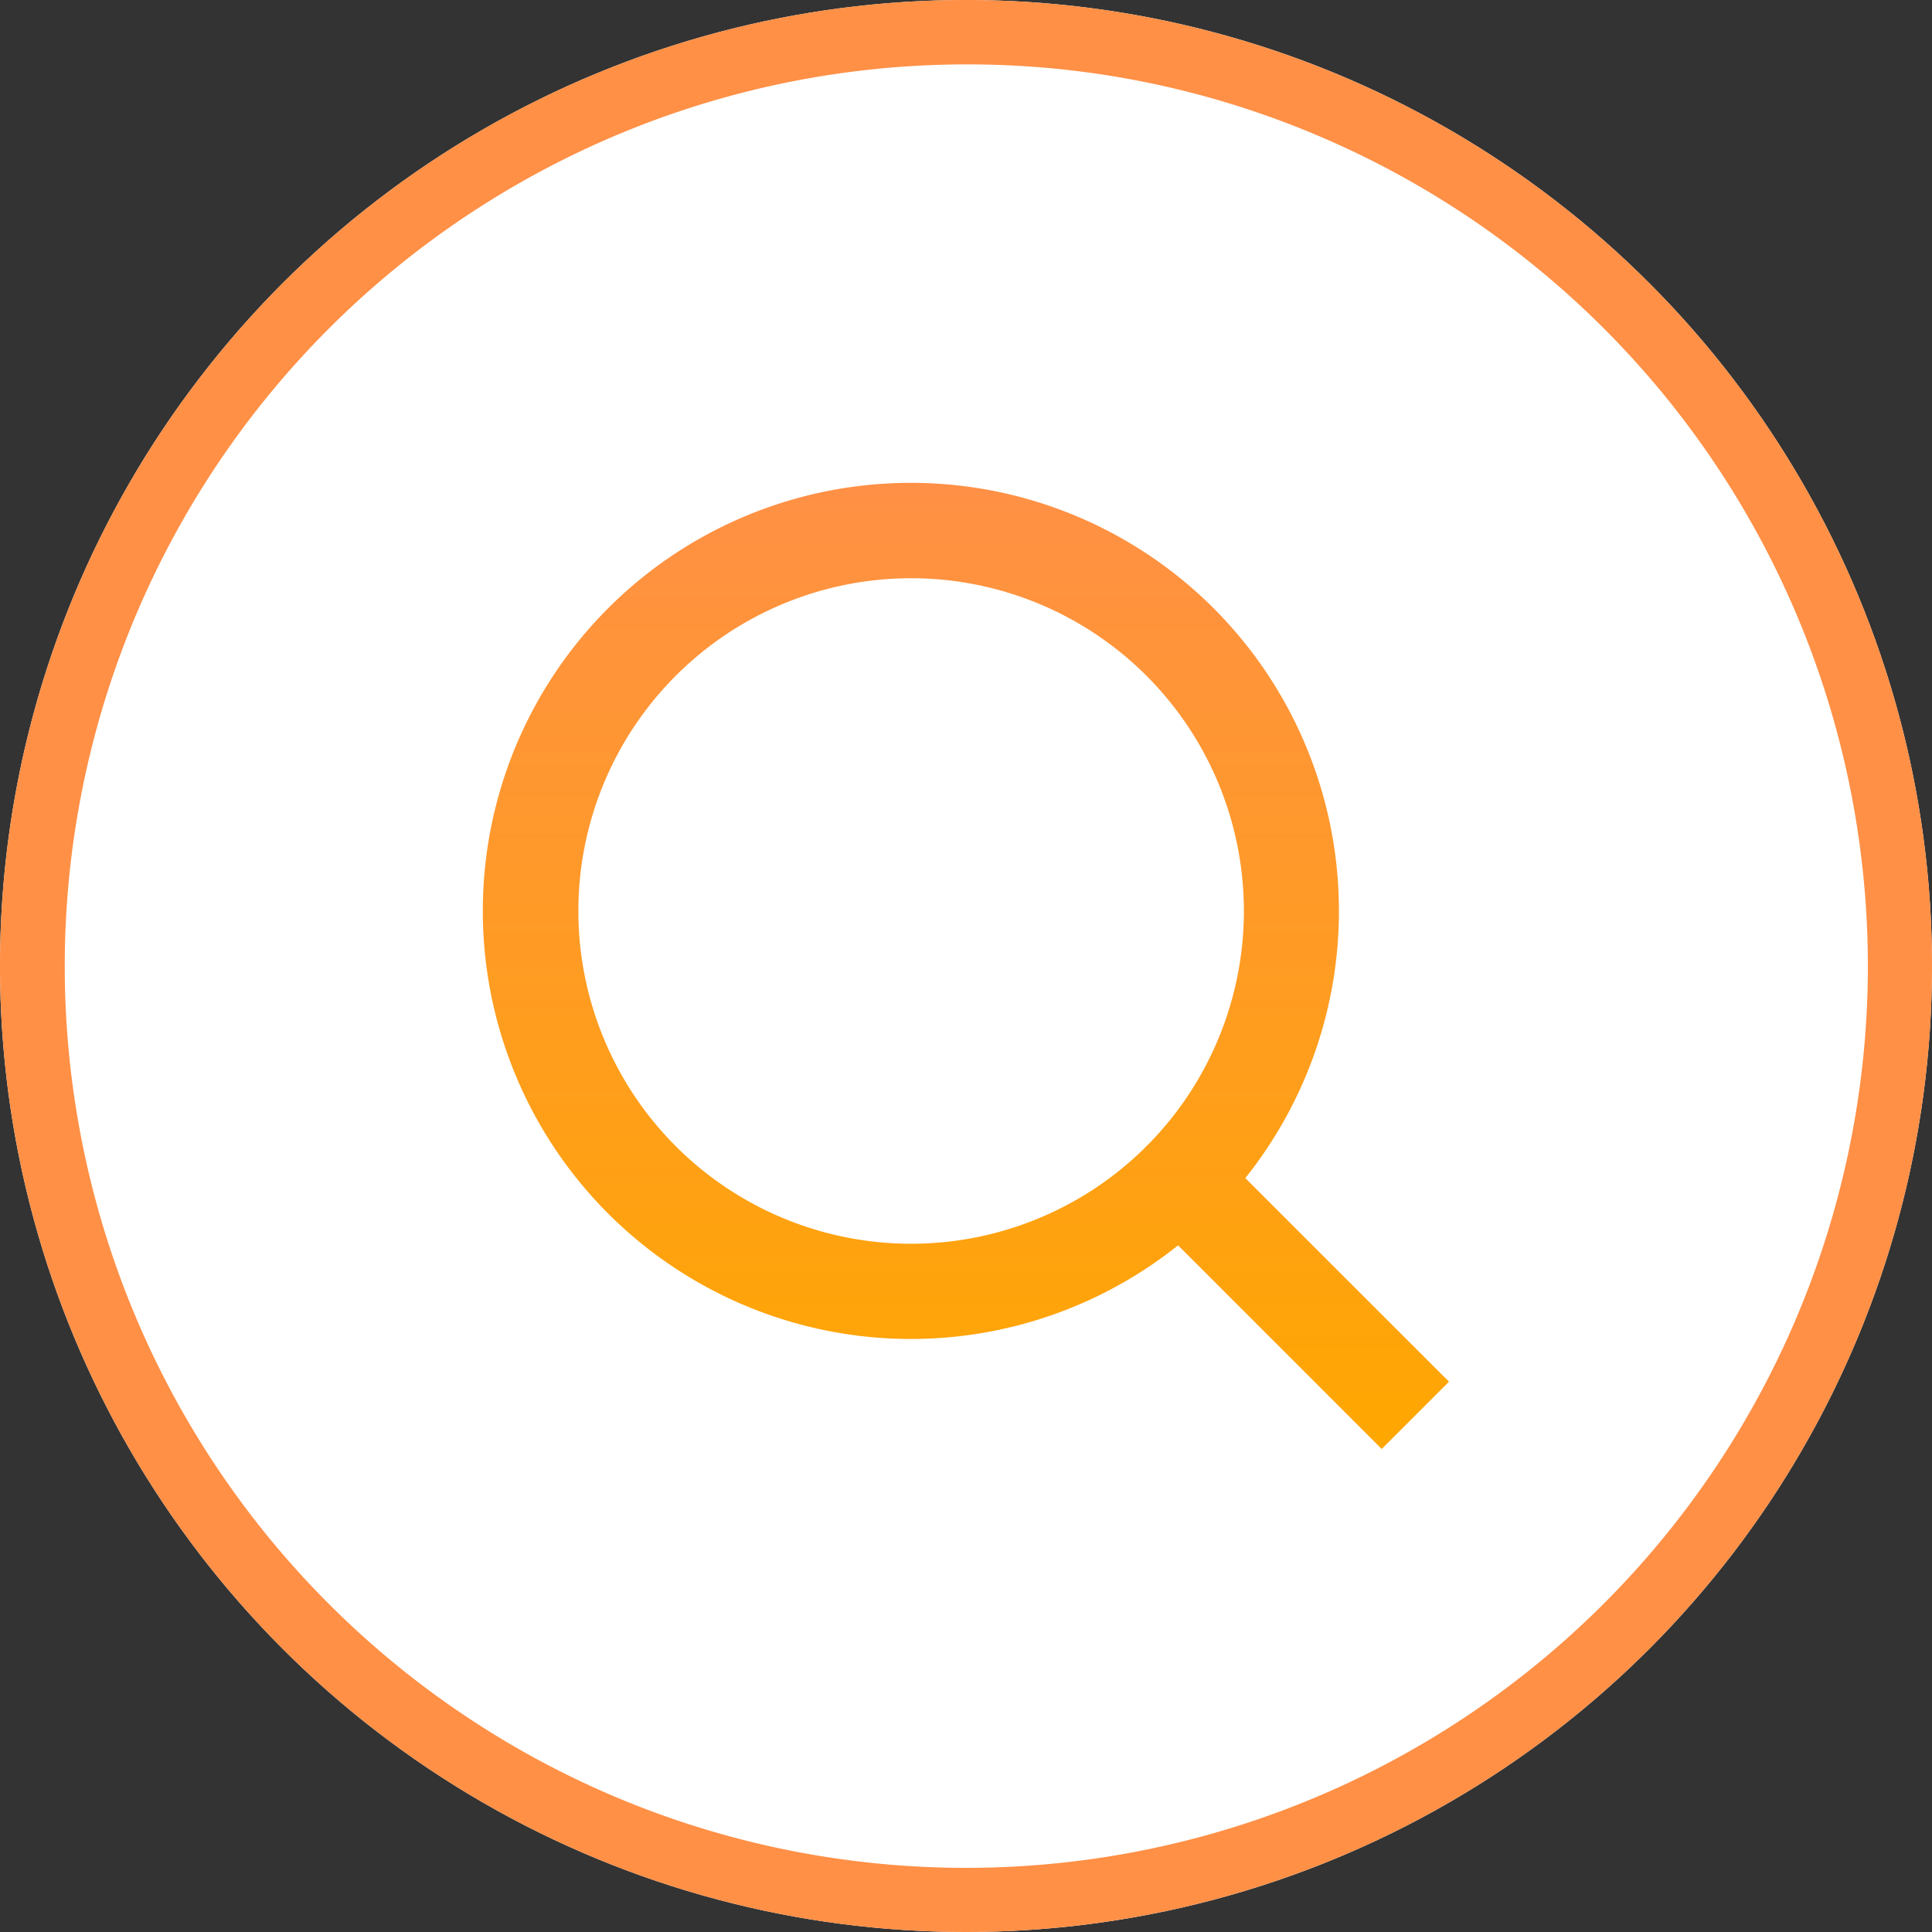
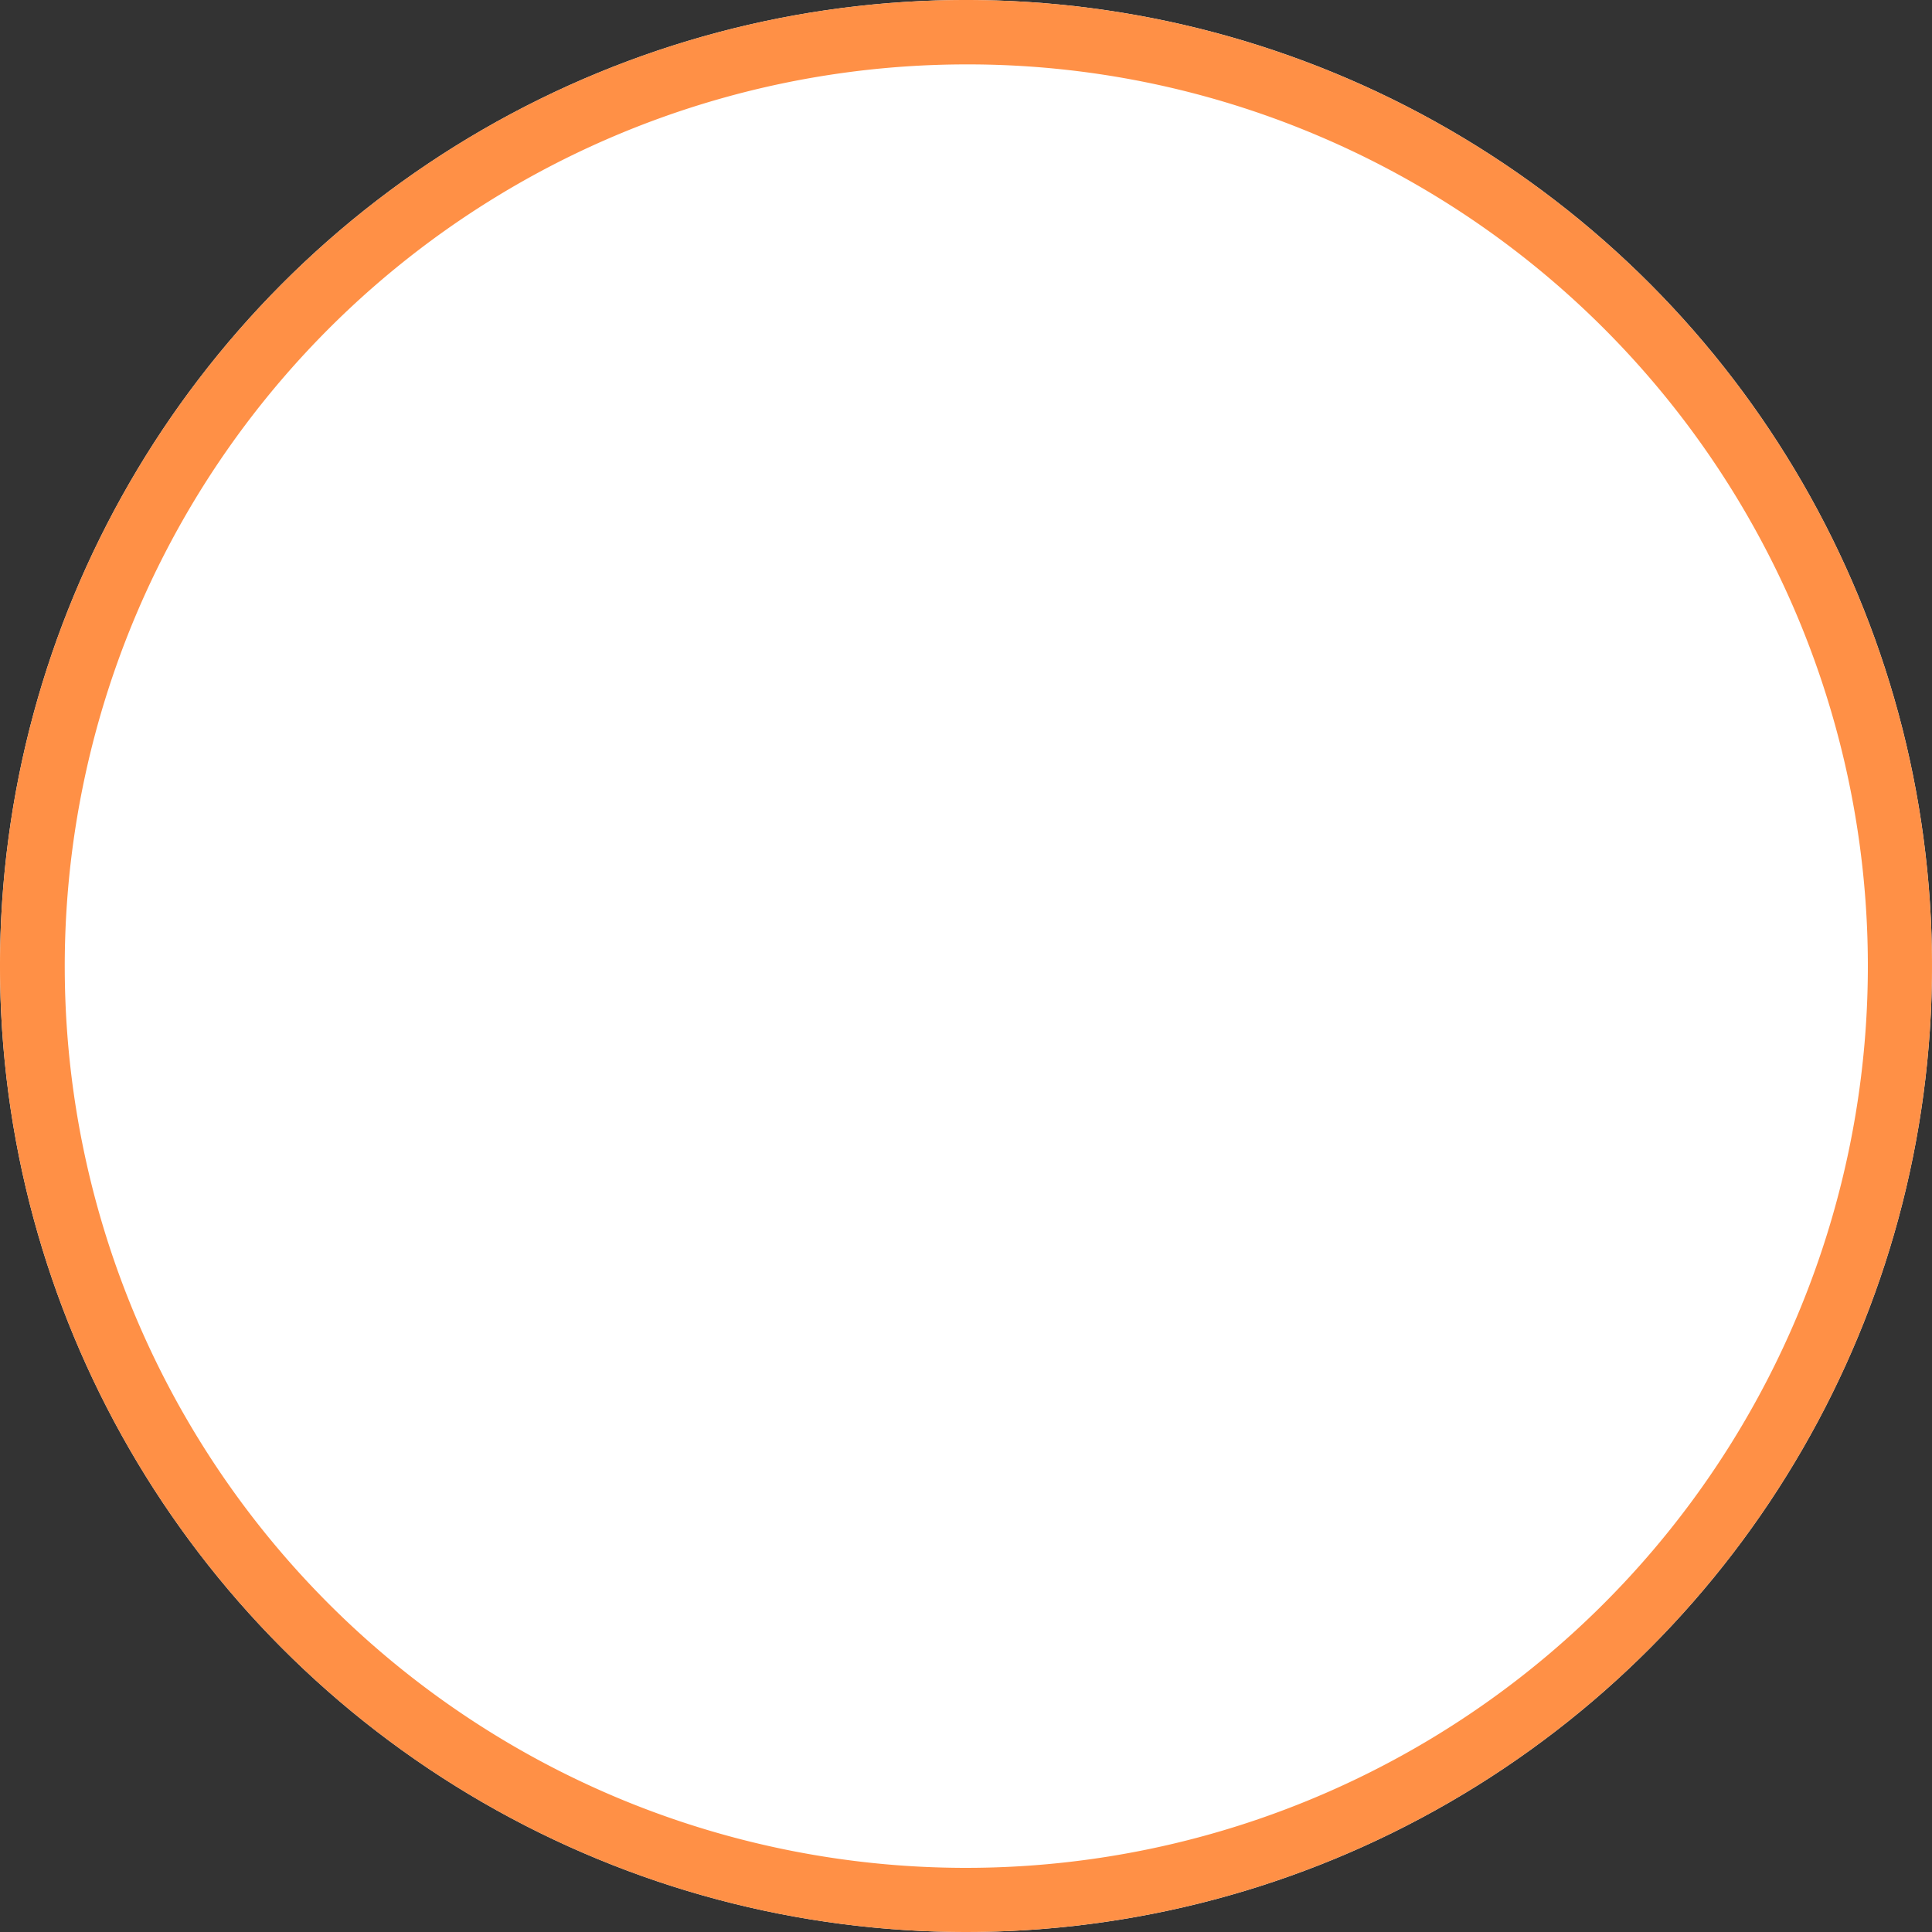
<svg xmlns="http://www.w3.org/2000/svg" width="60" height="60" viewBox="0 0 60 60">
  <rect x="0" y="0" width="60" height="60" fill="#333333" stroke="none" />
  <defs>
    <linearGradient id="a" x1="0.5" x2="0.5" y2="1" gradientUnits="objectBoundingBox">
      <stop offset="0" stop-color="#ff9046" />
      <stop offset="1" stop-color="#ffa700" />
    </linearGradient>
  </defs>
  <g transform="translate(-470 -4661)">
    <circle cx="30" cy="30" r="30" transform="translate(470 4661)" fill="#fff" />
    <path d="M30,2A28.008,28.008,0,0,0,19.1,55.8,28.008,28.008,0,0,0,40.9,4.2,27.823,27.823,0,0,0,30,2m0-2A30,30,0,1,1,0,30,30,30,0,0,1,30,0Z" transform="translate(470 4661)" fill="#ff9046" />
-     <path d="M25.675,23.587,32,29.91,29.91,32l-6.324-6.325a13.294,13.294,0,1,1,2.088-2.088Zm-2.962-1.1a10.334,10.334,0,1,0-.222.222l.222-.222Z" transform="translate(483 4674)" fill="url(#a)" />
  </g>
</svg>